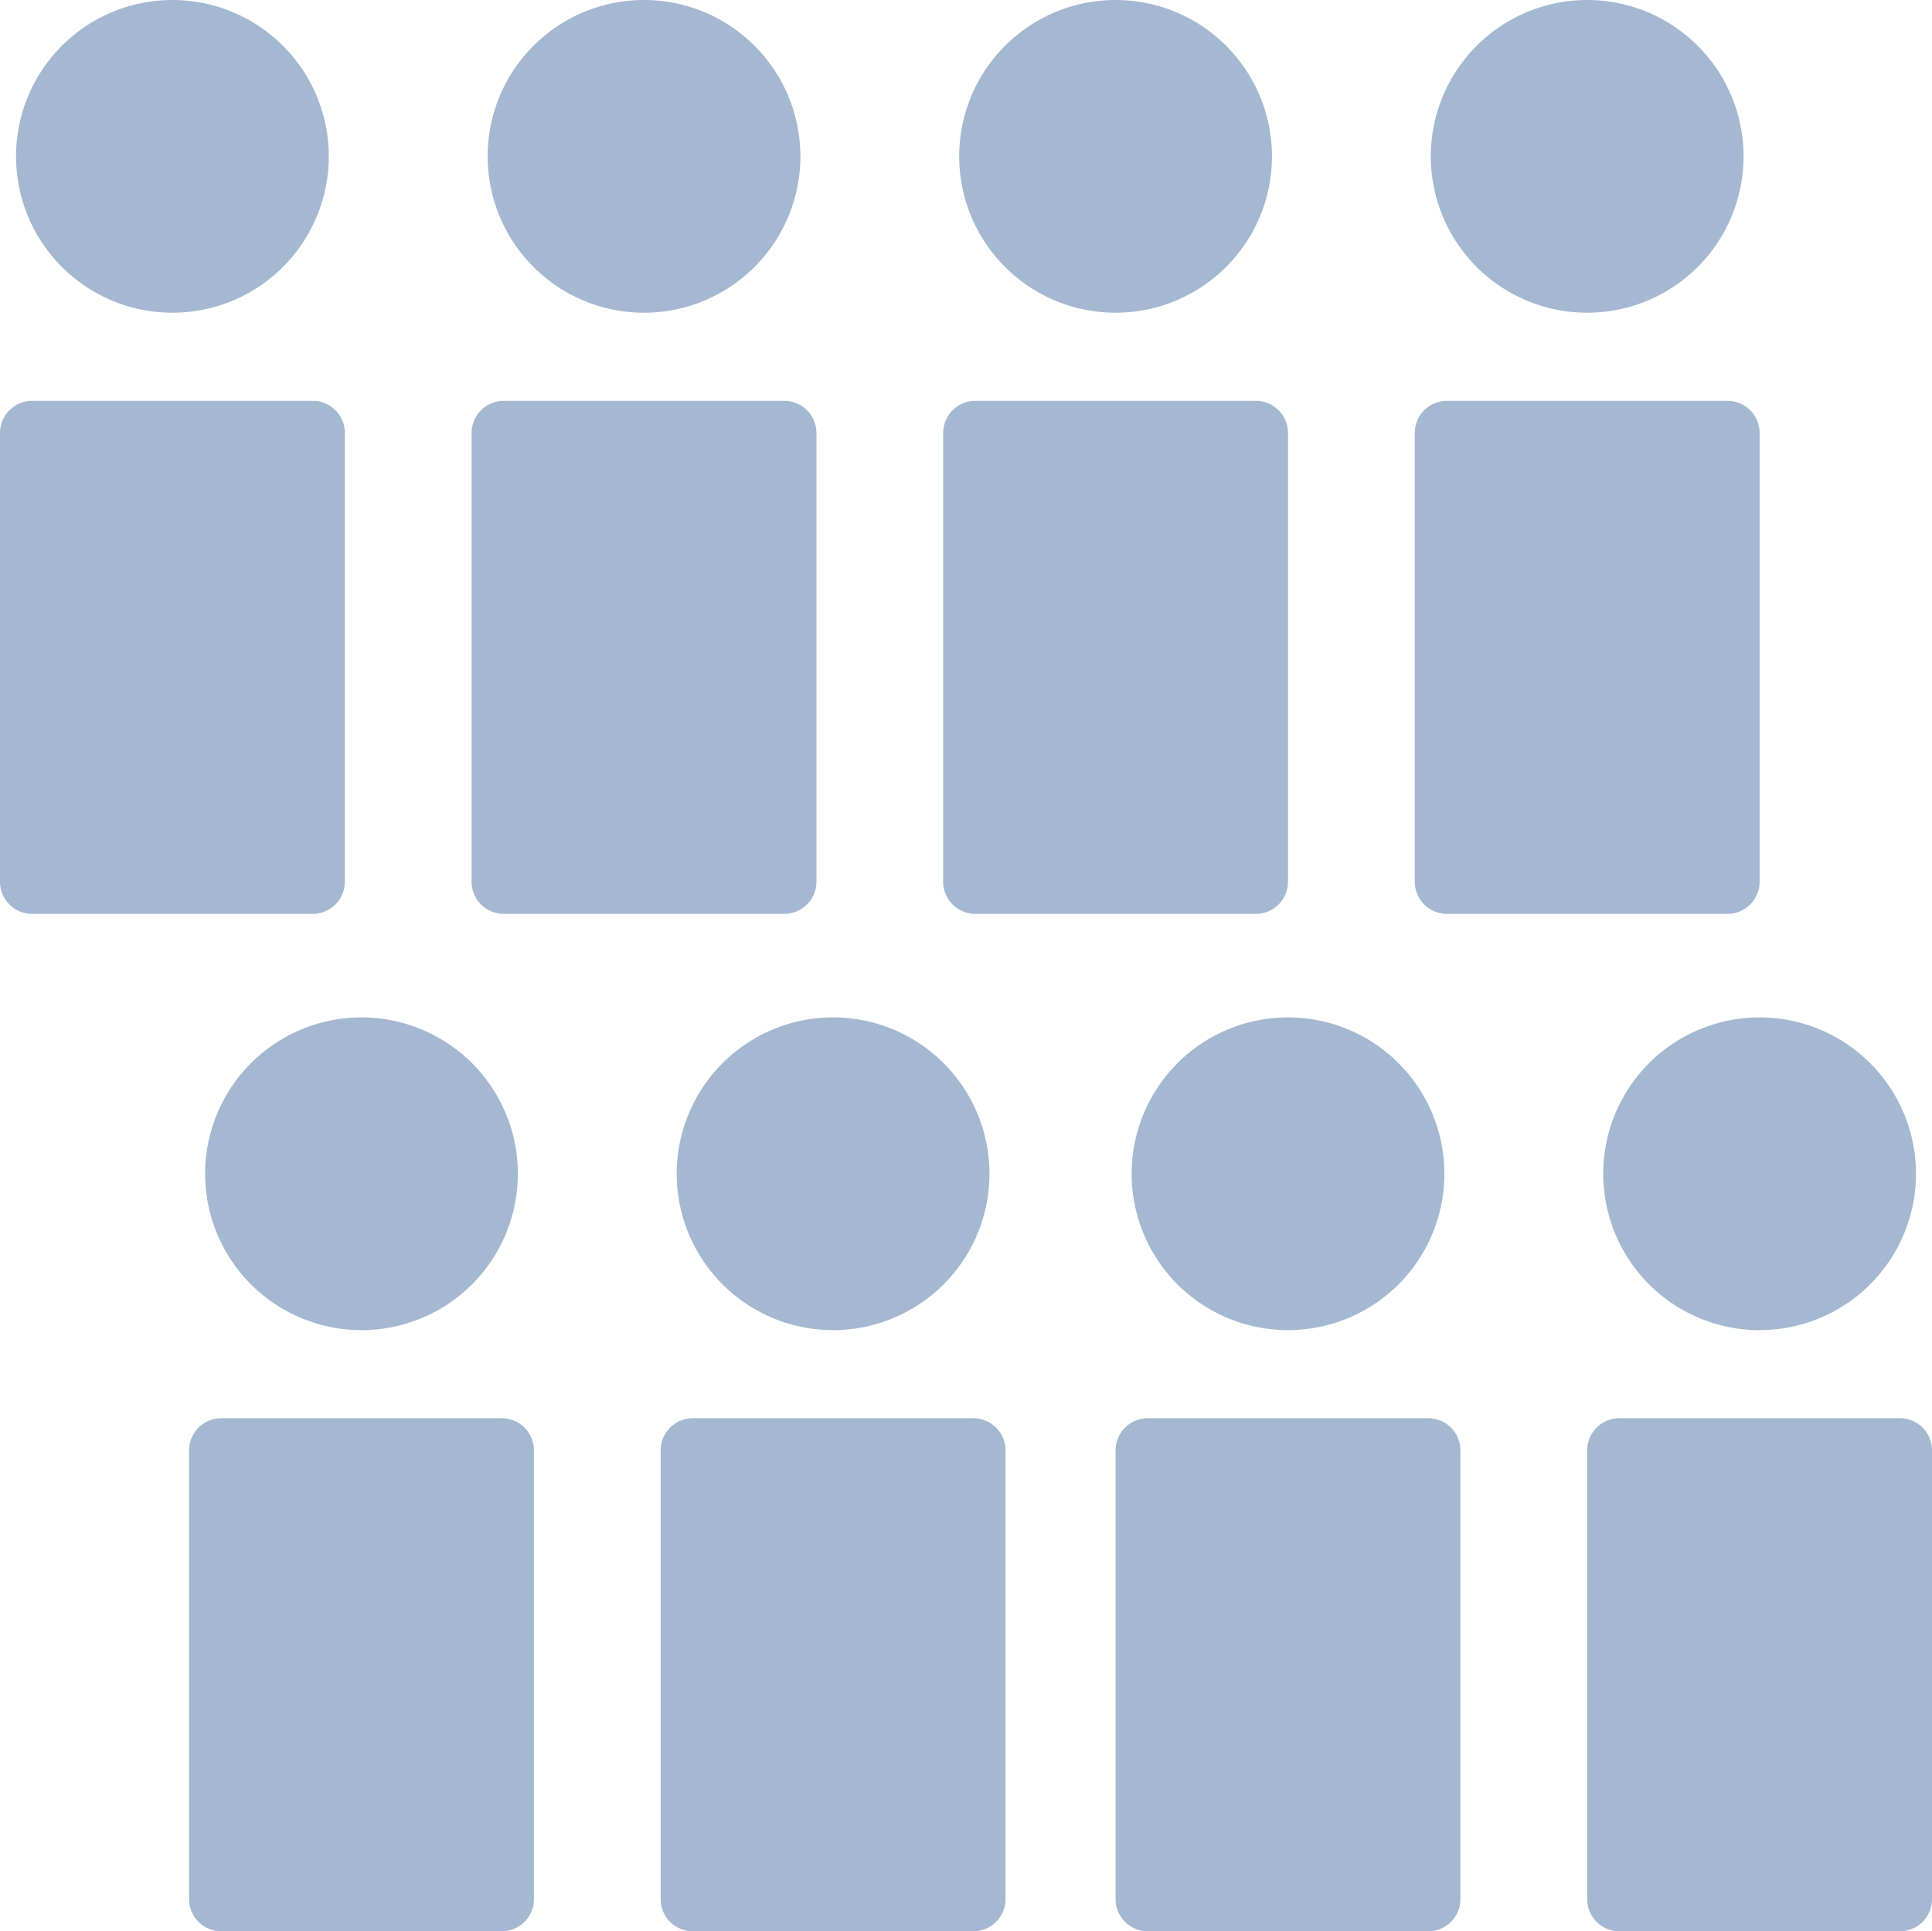
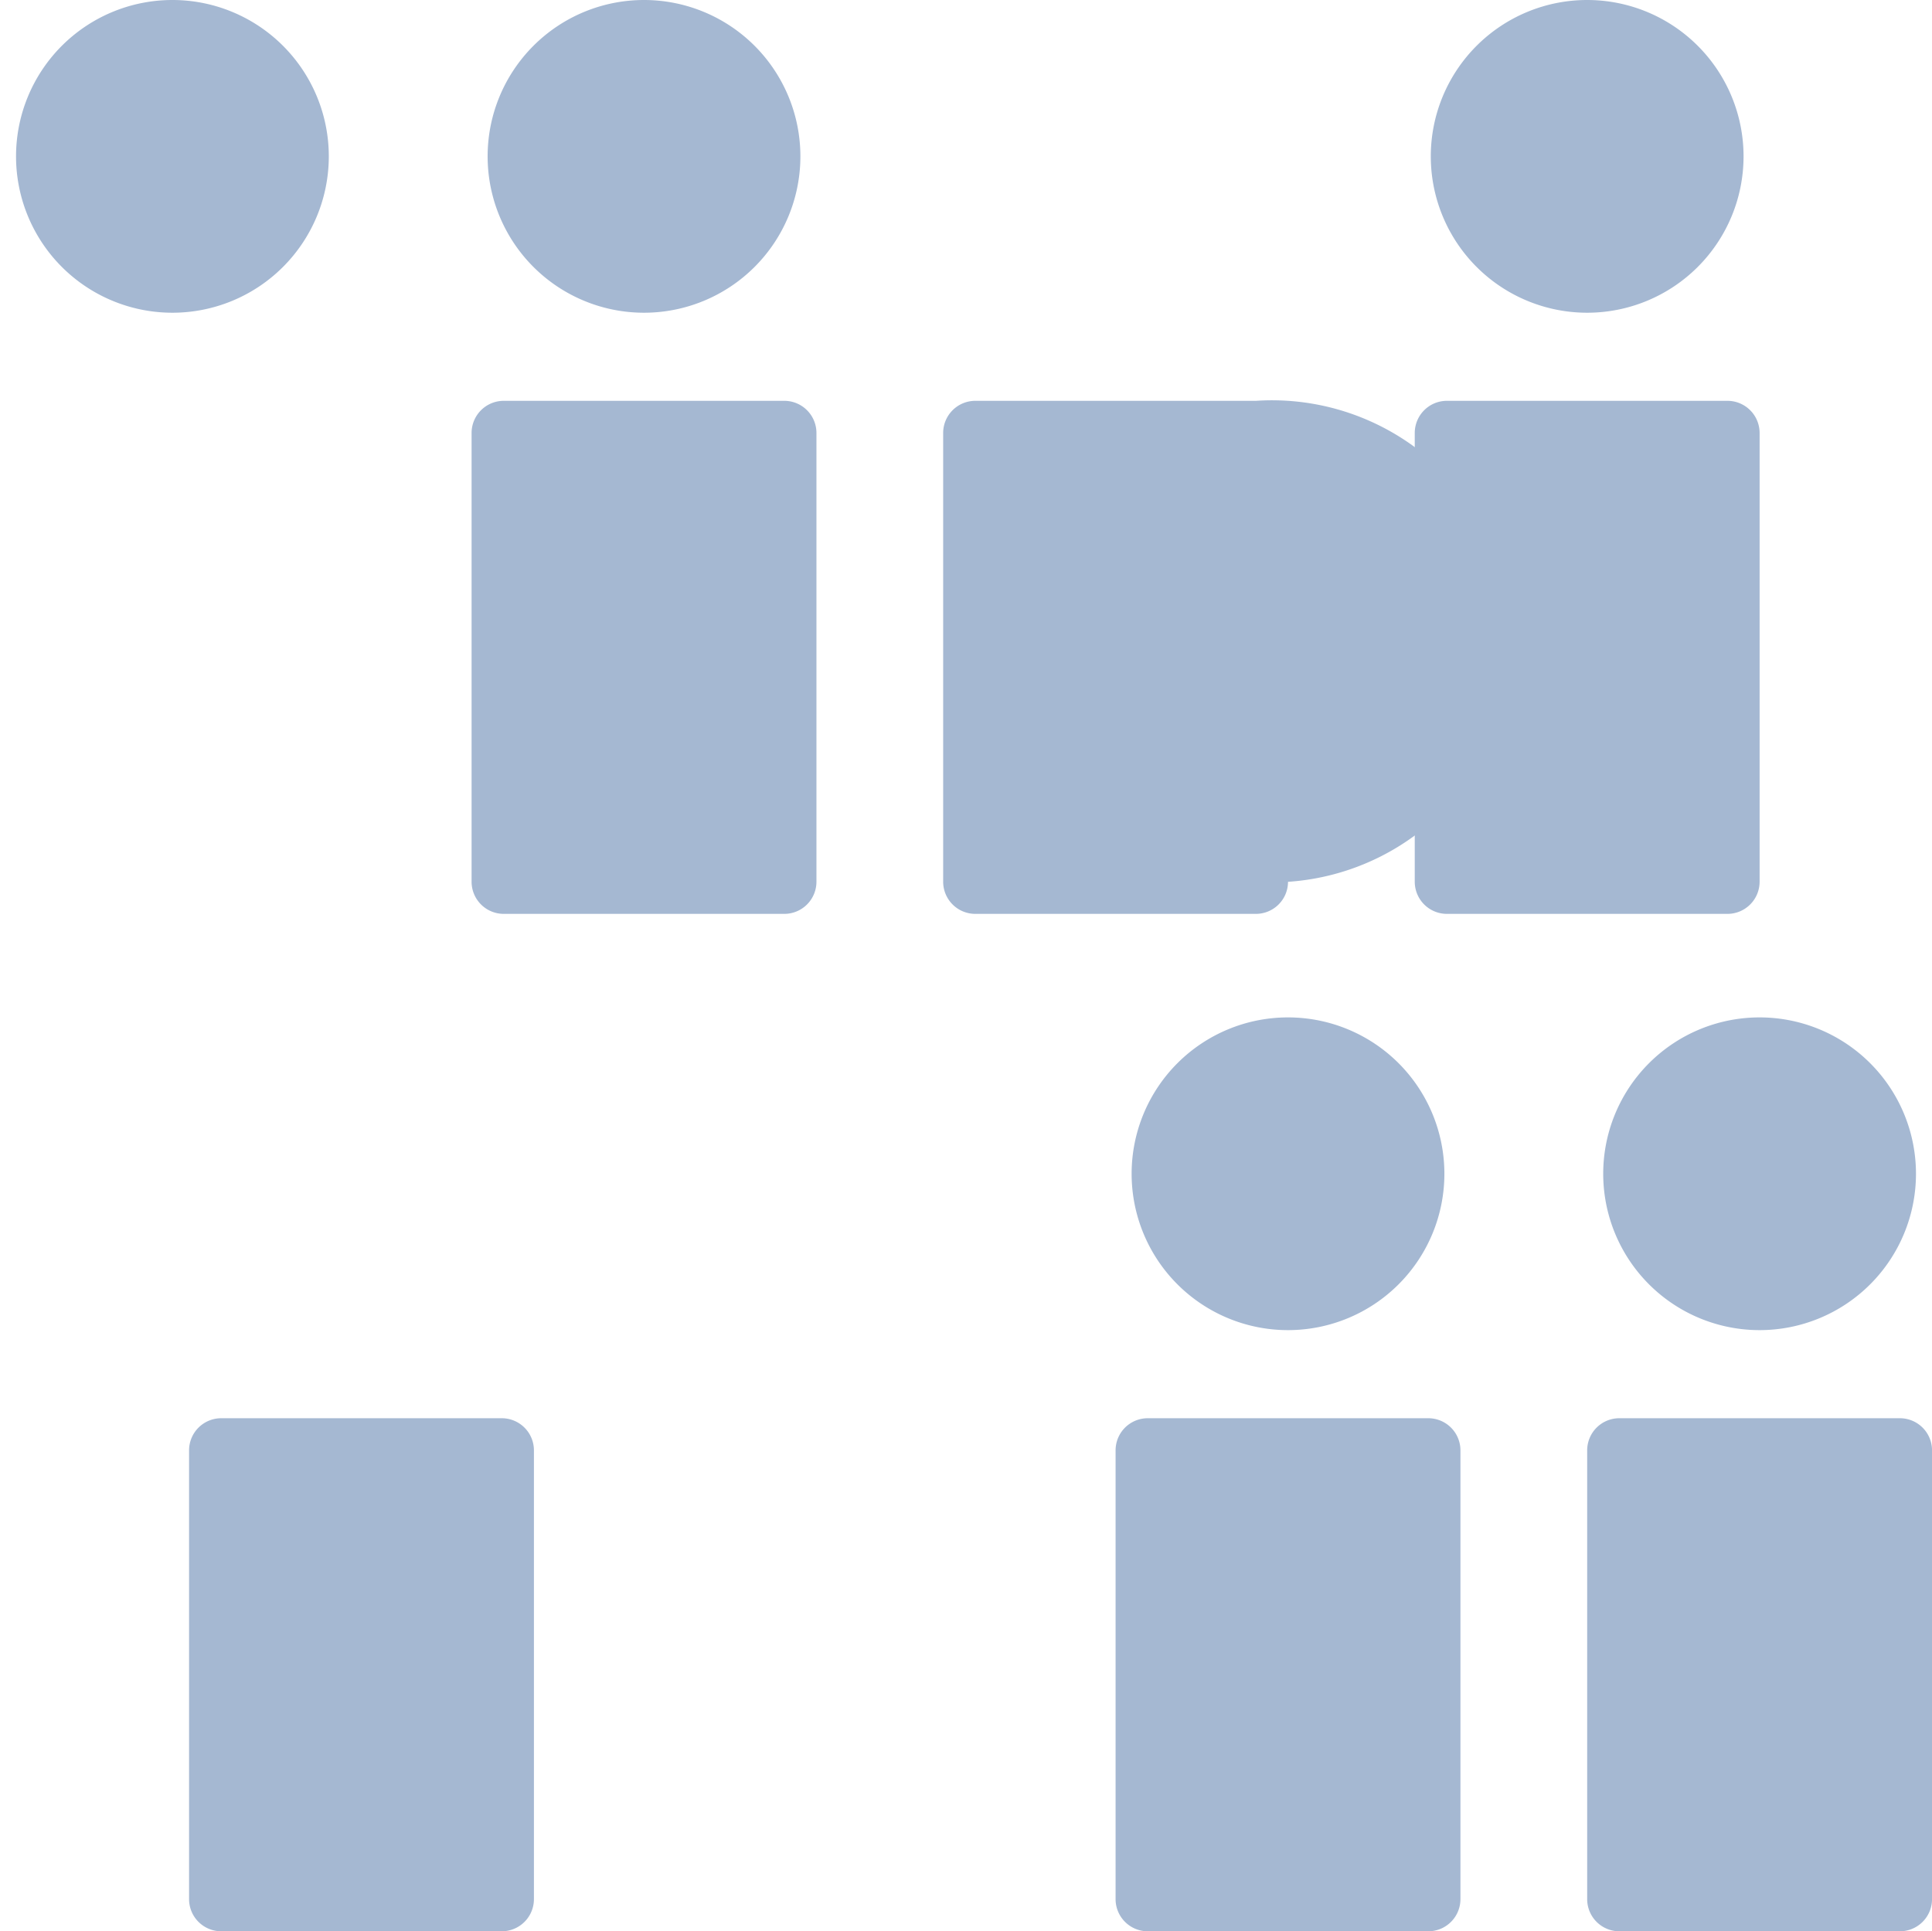
<svg xmlns="http://www.w3.org/2000/svg" width="124.063" height="124.032" viewBox="0 0 124.063 124.032">
  <g id="icon-01" transform="translate(266 7196)">
    <g id="icon_014440" transform="translate(-266 -7196)">
      <path id="パス_3915" data-name="パス 3915" d="M178.437,20.084a10.042,10.042,0,1,0-10.042-10.042A10.042,10.042,0,0,0,178.437,20.084Z" transform="translate(-167.365)" fill="#a5b8d2" />
-       <path id="パス_3916" data-name="パス 3916" d="M179.5,224.562H161.473a2.065,2.065,0,0,0-2.059,2.059v28.831a2.065,2.065,0,0,0,2.059,2.059H179.5a2.065,2.065,0,0,0,2.059-2.059V226.621A2.065,2.065,0,0,0,179.5,224.562Z" transform="translate(-159.414 -198.82)" fill="#a5b8d2" />
    </g>
    <g id="icon_014440-2" data-name="icon_014440" transform="translate(-235.717 -7196)">
      <path id="パス_3915-2" data-name="パス 3915" d="M178.437,20.084a10.042,10.042,0,1,0-10.042-10.042A10.042,10.042,0,0,0,178.437,20.084Z" transform="translate(-167.365)" fill="#a5b8d2" />
      <path id="パス_3916-2" data-name="パス 3916" d="M179.5,224.562H161.473a2.065,2.065,0,0,0-2.059,2.059v28.831a2.065,2.065,0,0,0,2.059,2.059H179.5a2.065,2.065,0,0,0,2.059-2.059V226.621A2.065,2.065,0,0,0,179.5,224.562Z" transform="translate(-159.414 -198.82)" fill="#a5b8d2" />
    </g>
    <g id="icon_014440-3" data-name="icon_014440" transform="translate(-205.435 -7196)">
-       <path id="パス_3915-3" data-name="パス 3915" d="M178.437,20.084a10.042,10.042,0,1,0-10.042-10.042A10.042,10.042,0,0,0,178.437,20.084Z" transform="translate(-167.365)" fill="#a5b8d2" />
-       <path id="パス_3916-3" data-name="パス 3916" d="M179.5,224.562H161.473a2.065,2.065,0,0,0-2.059,2.059v28.831a2.065,2.065,0,0,0,2.059,2.059H179.5a2.065,2.065,0,0,0,2.059-2.059V226.621A2.065,2.065,0,0,0,179.5,224.562Z" transform="translate(-159.414 -198.82)" fill="#a5b8d2" />
+       <path id="パス_3916-3" data-name="パス 3916" d="M179.5,224.562H161.473a2.065,2.065,0,0,0-2.059,2.059v28.831a2.065,2.065,0,0,0,2.059,2.059H179.5a2.065,2.065,0,0,0,2.059-2.059A2.065,2.065,0,0,0,179.5,224.562Z" transform="translate(-159.414 -198.82)" fill="#a5b8d2" />
    </g>
    <g id="icon_014440-4" data-name="icon_014440" transform="translate(-253.859 -7130.66)">
-       <path id="パス_3915-4" data-name="パス 3915" d="M178.437,20.084a10.042,10.042,0,1,0-10.042-10.042A10.042,10.042,0,0,0,178.437,20.084Z" transform="translate(-167.365)" fill="#a5b8d2" />
      <path id="パス_3916-4" data-name="パス 3916" d="M179.5,224.562H161.473a2.065,2.065,0,0,0-2.059,2.059v28.831a2.065,2.065,0,0,0,2.059,2.059H179.5a2.065,2.065,0,0,0,2.059-2.059V226.621A2.065,2.065,0,0,0,179.5,224.562Z" transform="translate(-159.414 -198.82)" fill="#a5b8d2" />
    </g>
    <g id="icon_014440-5" data-name="icon_014440" transform="translate(-223.576 -7130.66)">
-       <path id="パス_3915-5" data-name="パス 3915" d="M178.437,20.084a10.042,10.042,0,1,0-10.042-10.042A10.042,10.042,0,0,0,178.437,20.084Z" transform="translate(-167.365)" fill="#a5b8d2" />
-       <path id="パス_3916-5" data-name="パス 3916" d="M179.5,224.562H161.473a2.065,2.065,0,0,0-2.059,2.059v28.831a2.065,2.065,0,0,0,2.059,2.059H179.5a2.065,2.065,0,0,0,2.059-2.059V226.621A2.065,2.065,0,0,0,179.5,224.562Z" transform="translate(-159.414 -198.82)" fill="#a5b8d2" />
-     </g>
+       </g>
    <g id="icon_014440-6" data-name="icon_014440" transform="translate(-194.363 -7130.66)">
      <path id="パス_3915-6" data-name="パス 3915" d="M178.437,20.084a10.042,10.042,0,1,0-10.042-10.042A10.042,10.042,0,0,0,178.437,20.084Z" transform="translate(-167.365)" fill="#a5b8d2" />
      <path id="パス_3916-6" data-name="パス 3916" d="M179.5,224.562H161.473a2.065,2.065,0,0,0-2.059,2.059v28.831a2.065,2.065,0,0,0,2.059,2.059H179.5a2.065,2.065,0,0,0,2.059-2.059V226.621A2.065,2.065,0,0,0,179.5,224.562Z" transform="translate(-159.414 -198.82)" fill="#a5b8d2" />
    </g>
    <g id="icon_014440-7" data-name="icon_014440" transform="translate(-164.08 -7130.66)">
      <path id="パス_3915-7" data-name="パス 3915" d="M178.437,20.084a10.042,10.042,0,1,0-10.042-10.042A10.042,10.042,0,0,0,178.437,20.084Z" transform="translate(-167.365)" fill="#a5b8d2" />
      <path id="パス_3916-7" data-name="パス 3916" d="M179.5,224.562H161.473a2.065,2.065,0,0,0-2.059,2.059v28.831a2.065,2.065,0,0,0,2.059,2.059H179.5a2.065,2.065,0,0,0,2.059-2.059V226.621A2.065,2.065,0,0,0,179.5,224.562Z" transform="translate(-159.414 -198.82)" fill="#a5b8d2" />
    </g>
    <g id="icon_014440-8" data-name="icon_014440" transform="translate(-175.152 -7196)">
      <path id="パス_3915-8" data-name="パス 3915" d="M178.437,20.084a10.042,10.042,0,1,0-10.042-10.042A10.042,10.042,0,0,0,178.437,20.084Z" transform="translate(-167.365)" fill="#a5b8d2" />
      <path id="パス_3916-8" data-name="パス 3916" d="M179.5,224.562H161.473a2.065,2.065,0,0,0-2.059,2.059v28.831a2.065,2.065,0,0,0,2.059,2.059H179.5a2.065,2.065,0,0,0,2.059-2.059V226.621A2.065,2.065,0,0,0,179.5,224.562Z" transform="translate(-159.414 -198.82)" fill="#a5b8d2" />
    </g>
  </g>
</svg>